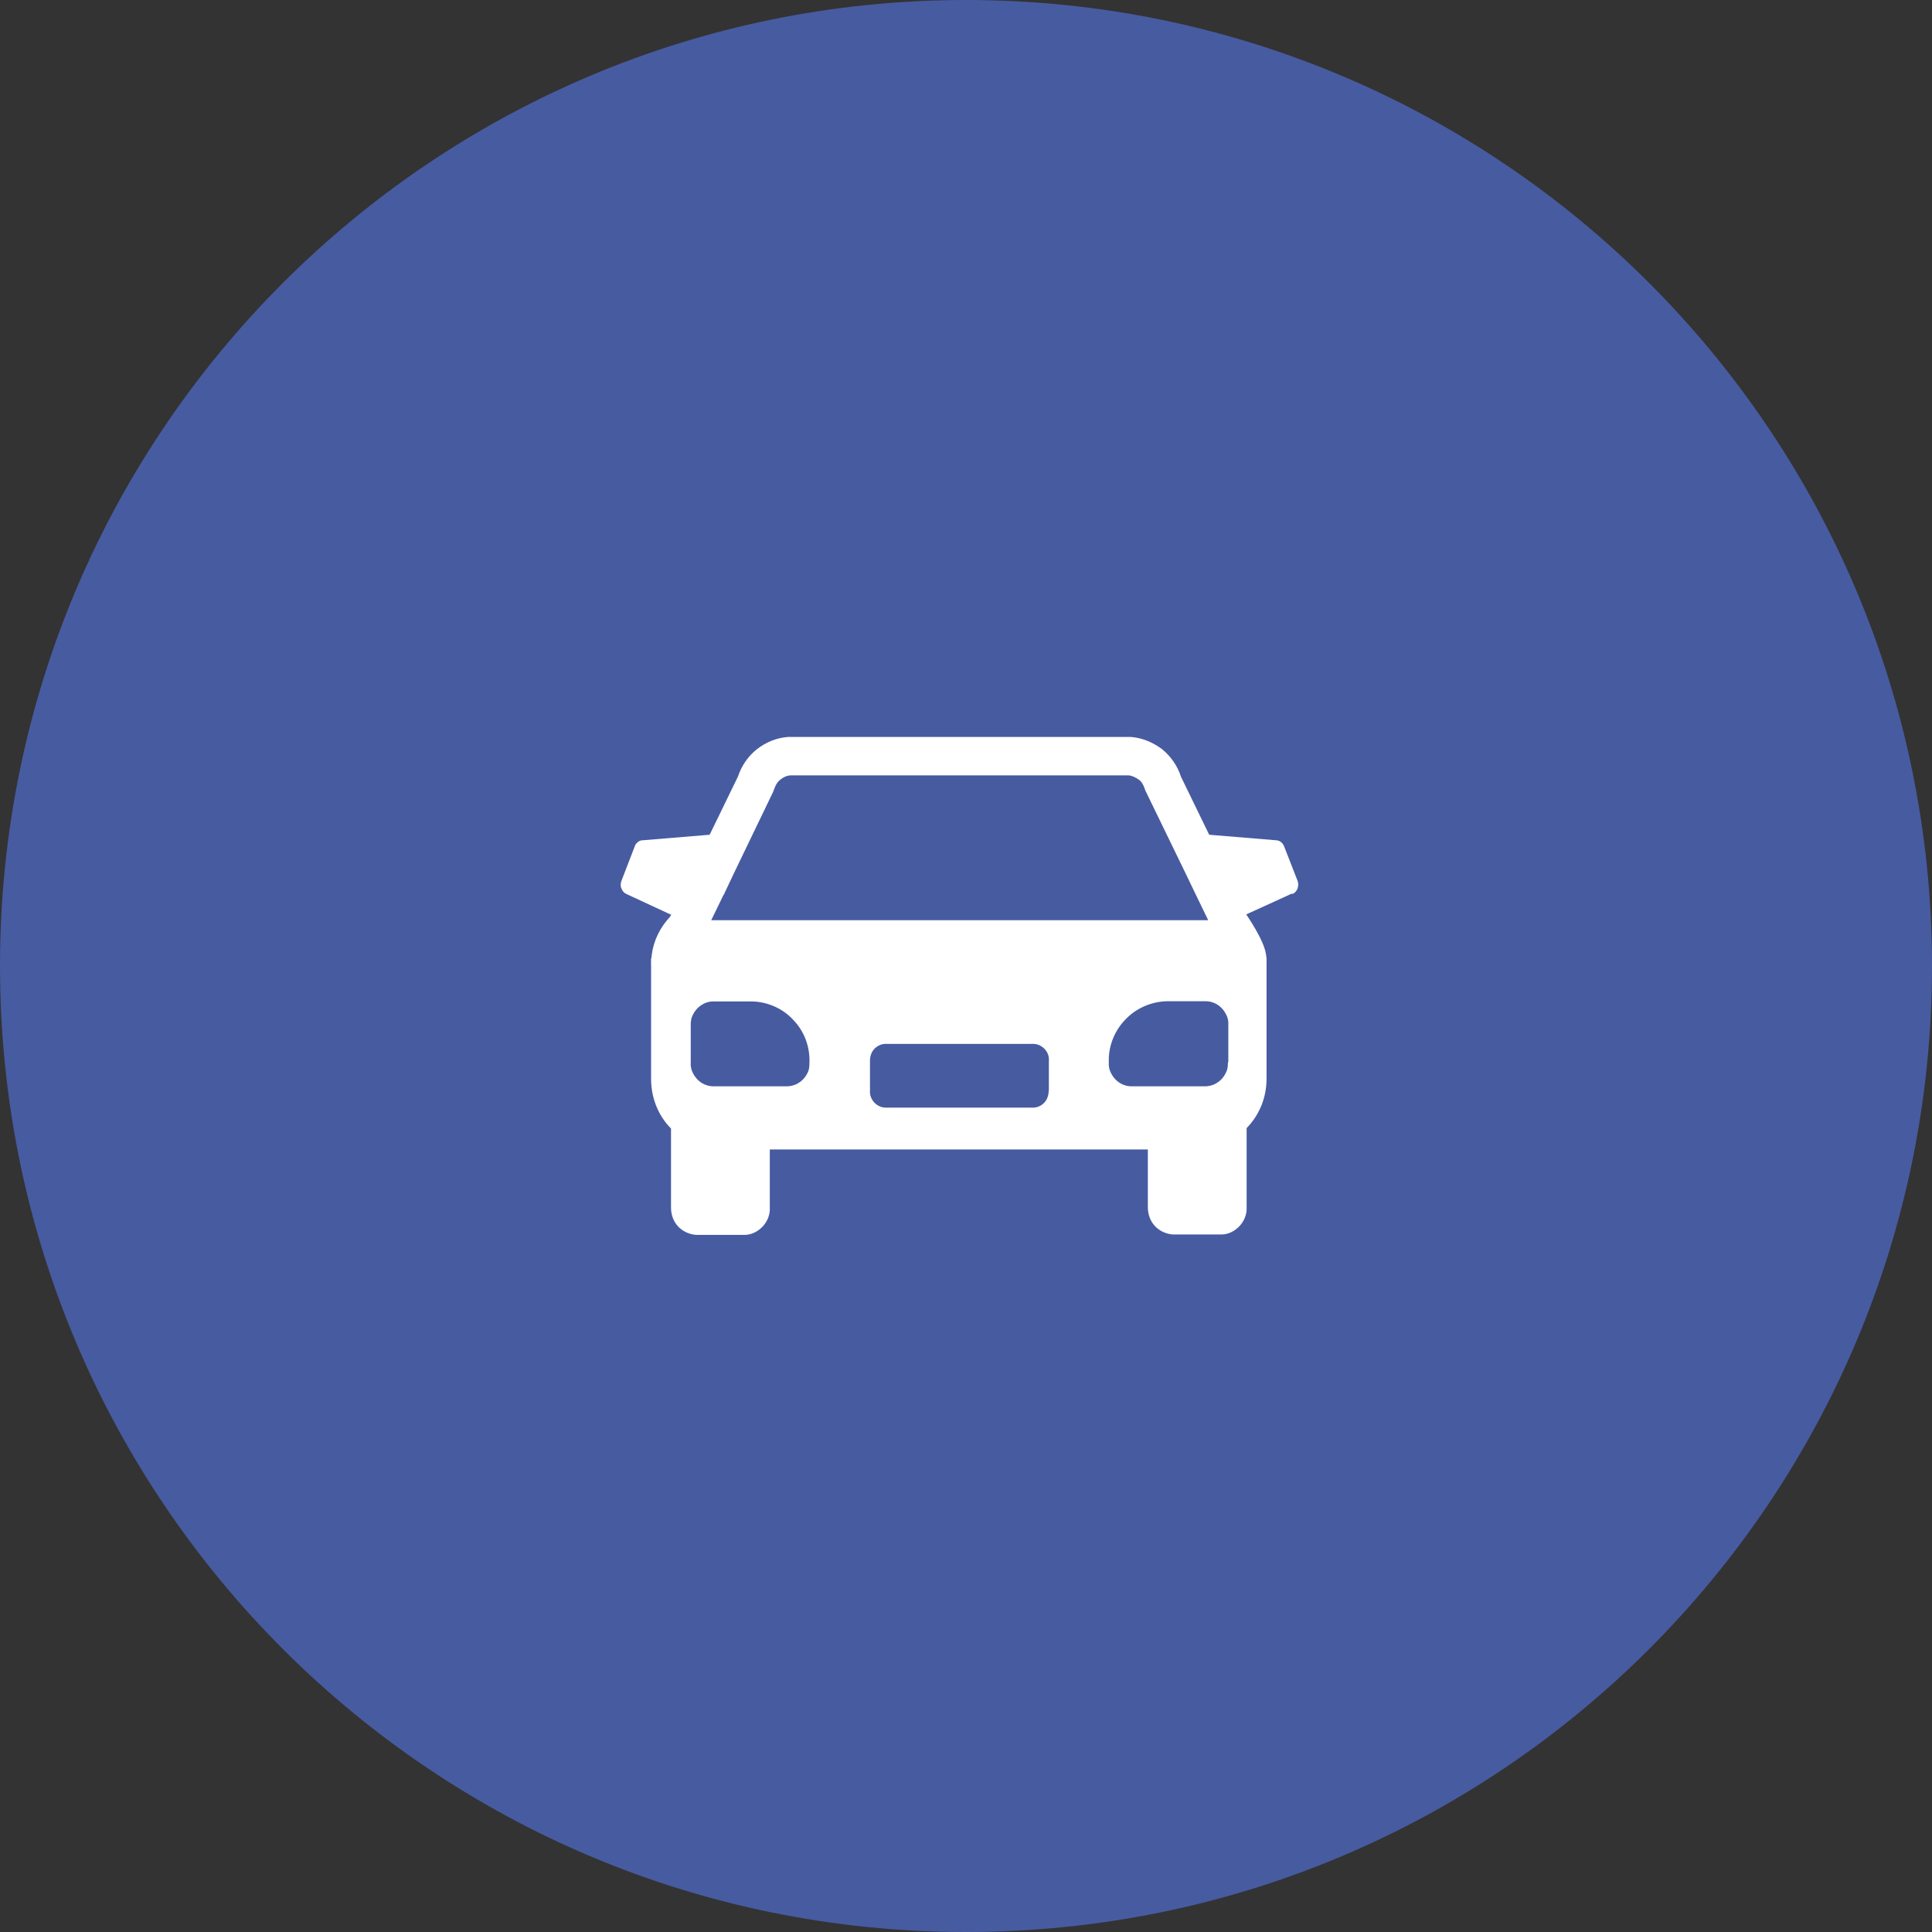
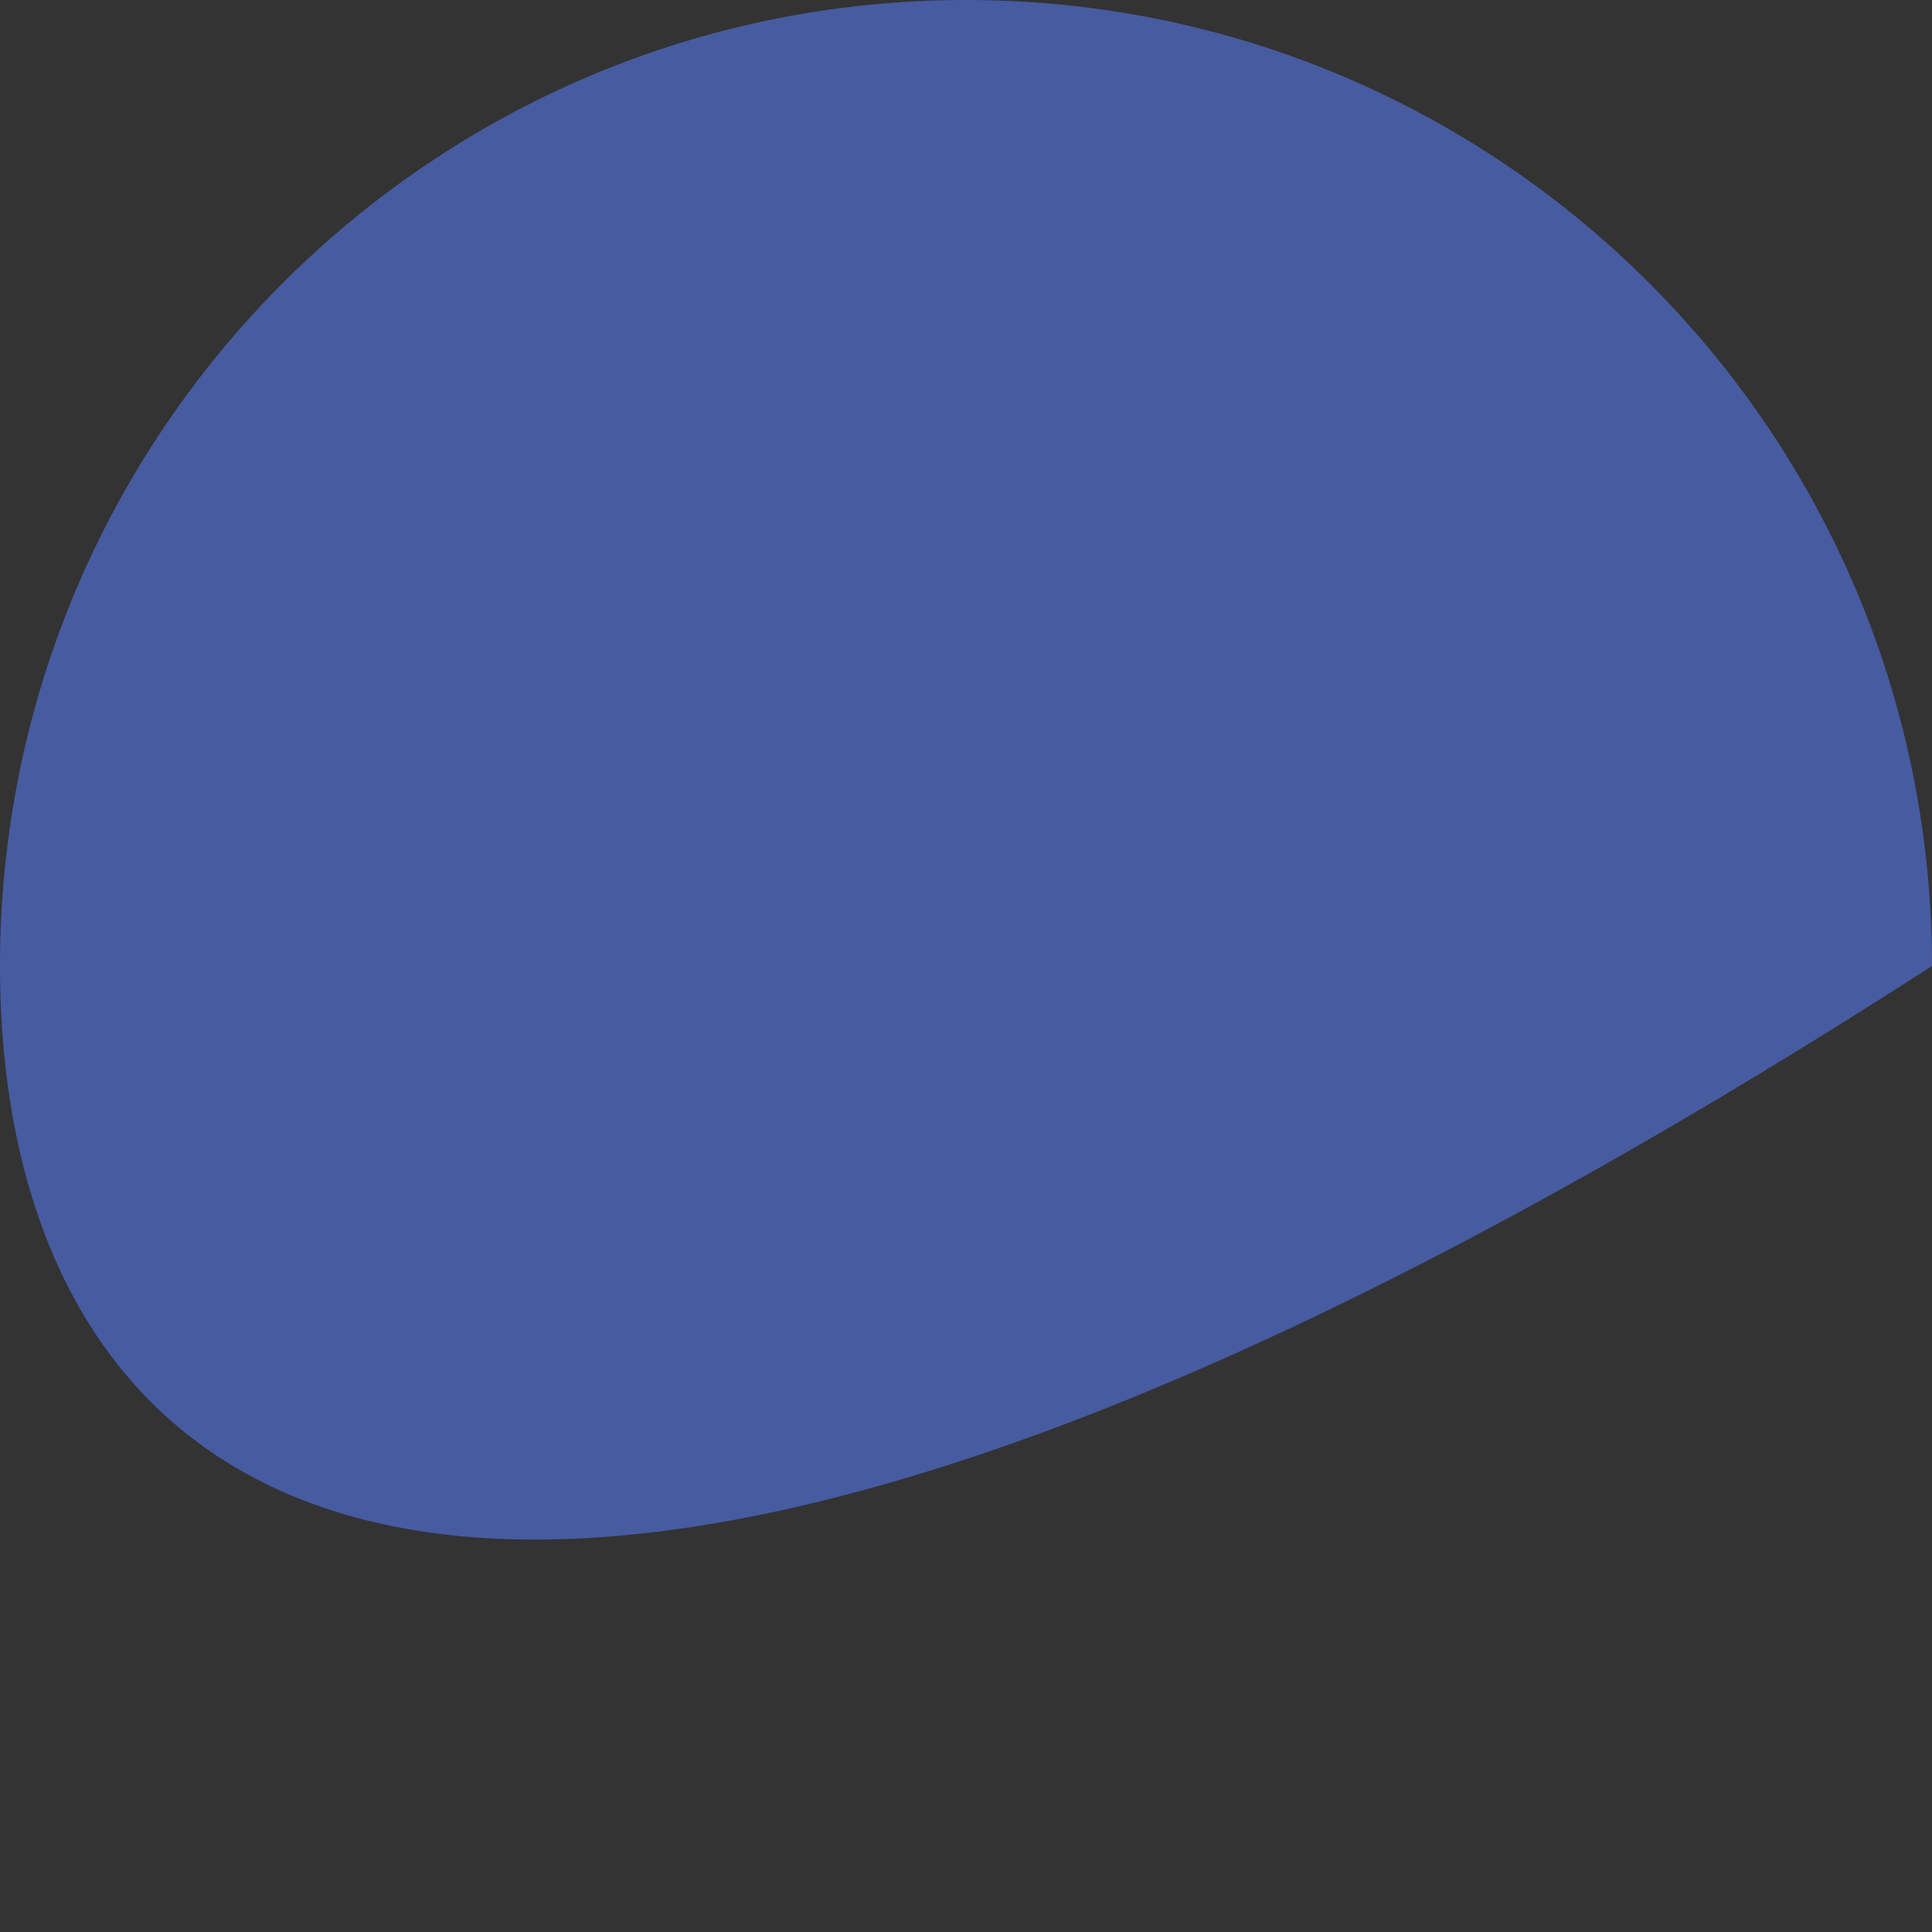
<svg xmlns="http://www.w3.org/2000/svg" id="Layer_1" data-name="Layer 1" viewBox="0 0 97 97">
  <rect x="0" y="0" width="97" height="97" fill="#333333" stroke="none" />
  <defs>
    <style>
      .cls-1 {
        fill: #fff;
      }

      .cls-2 {
        fill: #475ba1;
      }
    </style>
  </defs>
-   <path class="cls-2" d="M48.5,0h0c26.79,0,48.5,21.71,48.5,48.5h0c0,26.79-21.71,48.5-48.5,48.5h0C21.71,97,0,75.29,0,48.5h0C0,21.71,21.71,0,48.5,0Z" />
-   <path class="cls-1" d="M64.91,44.88c.11-.06.2-.16.24-.28.04-.13.04-.26,0-.37l-.68-1.74c-.03-.07-.07-.14-.14-.2-.07-.06-.14-.09-.23-.1l-3.39-.28-1.42-2.92c-.17-.54-.51-1.02-.95-1.38-.47-.35-1.01-.57-1.57-.61h-17.2c-.57.04-1.11.26-1.56.61-.45.35-.78.84-.96,1.38l-1.42,2.92-3.39.28c-.08,0-.16.04-.23.1-.07.06-.11.11-.14.2l-.67,1.74c-.04.11-.06.26,0,.37.04.13.13.23.24.28l2.24,1.04.04-.06-.07.16c-.51.54-.84,1.21-.93,1.94,0,.06-.01.13-.03.18,0,.14-.01.27,0,.41v5.54c-.01.47.07.95.24,1.39.17.44.42.84.76,1.18v3.96c0,.35.11.69.35.95.24.26.58.41.92.43h2.42c.35,0,.68-.17.92-.43.24-.26.37-.6.35-.95v-2.91h18.98v2.89c0,.35.11.69.35.95.24.26.58.41.92.43h2.42c.35,0,.68-.17.92-.43.24-.26.37-.6.35-.95v-3.96c.33-.34.59-.74.76-1.18.17-.44.25-.91.24-1.39v-5.96l-.03-.21c-.1-.71-.99-1.99-.99-1.99l2.28-1.04ZM36.33,44.94l.51-1.08,1.98-4.11.06-.16c.06-.18.16-.34.3-.45.14-.11.31-.2.51-.21h16.97c.18.01.35.1.51.21.16.11.24.28.3.45l.03.09,2.03,4.18.51,1.06.62,1.28h-24.95l.62-1.28h0ZM40.58,53.79c-.06.14-.14.27-.24.38-.1.11-.23.2-.37.27-.14.06-.3.1-.44.1h-3.73c-.16,0-.3-.04-.44-.1-.14-.06-.27-.16-.37-.27-.1-.11-.18-.24-.24-.38-.06-.14-.08-.3-.07-.45v-1.86c0-.16.01-.31.07-.45.06-.14.14-.27.24-.38.1-.11.23-.2.37-.27s.3-.1.44-.1h2c.78.03,1.53.37,2.05.95.54.57.82,1.33.79,2.13,0,.16-.01.31-.07.45h0ZM52.65,54.77c0,.21-.07.43-.21.58-.14.16-.35.26-.57.26h-7.41c-.21,0-.42-.1-.57-.26-.14-.16-.23-.37-.21-.58v-1.52c0-.21.07-.43.21-.58s.35-.26.57-.26h7.42c.21,0,.42.1.57.26s.23.37.21.58v1.52h-.01ZM61.65,53.34c0,.16-.01.31-.07.45-.06.14-.14.27-.24.38-.1.11-.23.2-.37.27-.14.06-.3.1-.44.1h-3.74c-.16,0-.31-.04-.44-.1-.14-.06-.27-.16-.37-.27-.1-.11-.18-.24-.24-.38s-.08-.3-.07-.45c-.03-.79.27-1.56.81-2.13.54-.58,1.29-.91,2.07-.94h2c.16,0,.31.04.44.1.14.06.27.16.37.27.1.11.18.24.24.38.06.14.08.3.07.45v1.86h-.01Z" />
+   <path class="cls-2" d="M48.5,0h0c26.79,0,48.5,21.71,48.5,48.5h0h0C21.71,97,0,75.29,0,48.5h0C0,21.71,21.71,0,48.5,0Z" />
</svg>